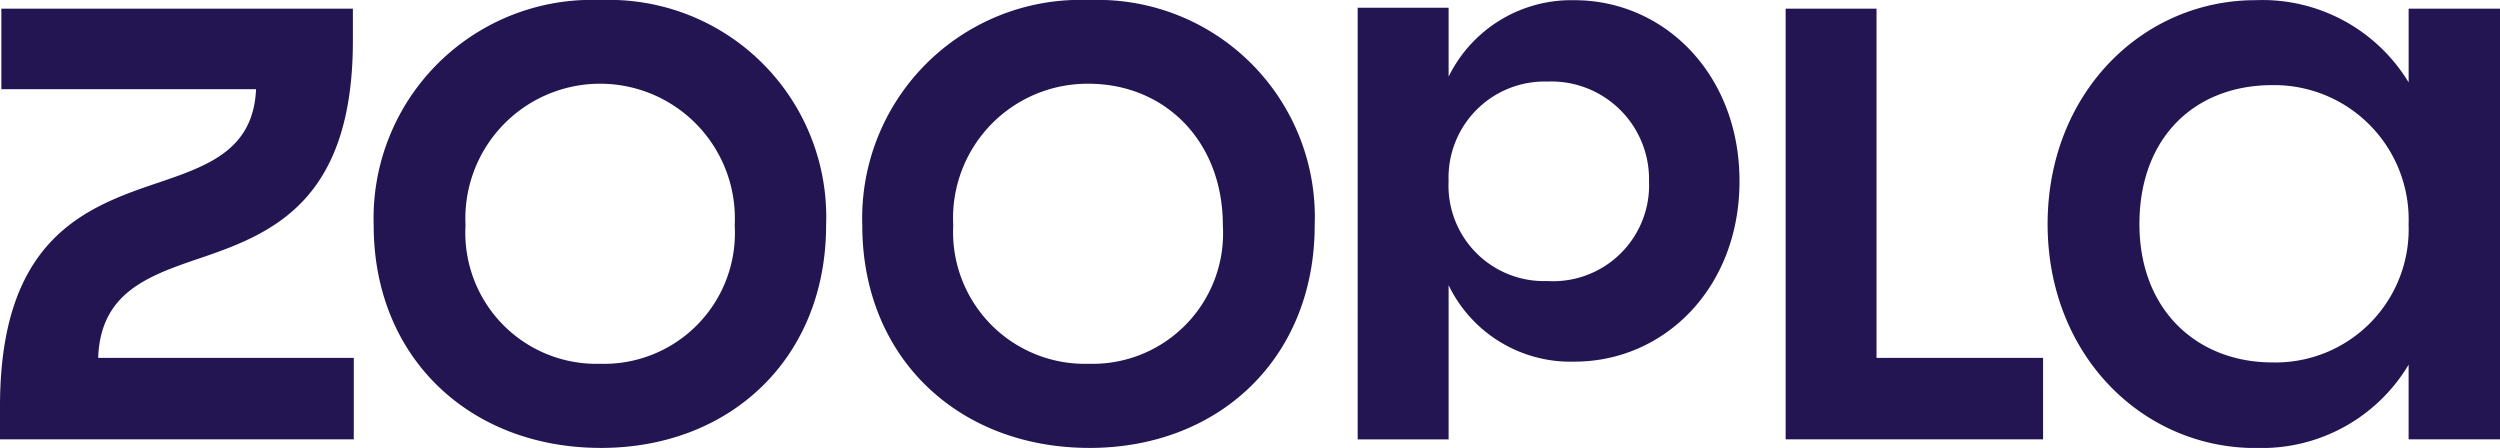
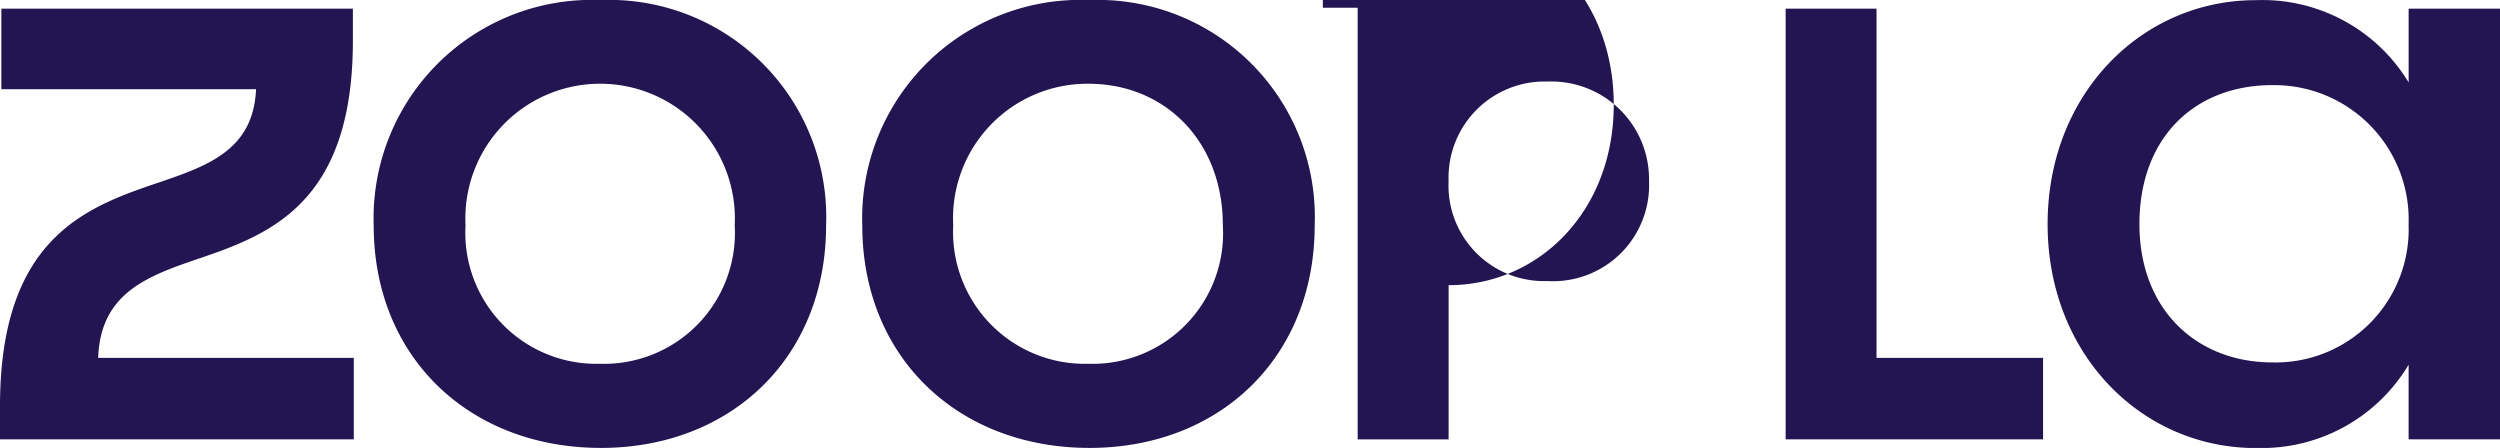
<svg xmlns="http://www.w3.org/2000/svg" width="121.599" height="21.786" viewBox="0 0 121.599 21.786">
-   <path d="M119.23,26.62c-3.653,0-6.469-2.531-6.469-6.733s2.685-6.755,6.469-6.755a6.544,6.544,0,0,1,6.623,6.777,6.476,6.476,0,0,1-6.623,6.711M95.553,30.361h12.521V26.4h-8.1V9.412H95.553Zm-11.575-7.7A4.645,4.645,0,0,1,79.159,17.8a4.675,4.675,0,0,1,4.819-4.841A4.752,4.752,0,0,1,88.908,17.8a4.672,4.672,0,0,1-4.929,4.863m-9.242,7.7h4.423v-7.5a6.582,6.582,0,0,0,6.117,3.719c4.379,0,8.032-3.587,8.032-8.78s-3.653-8.8-8.032-8.8a6.645,6.645,0,0,0-6.117,3.719V9.368H74.736ZM61.644,26.686a6.409,6.409,0,0,1-6.579-6.733,6.538,6.538,0,0,1,6.579-6.888c3.7,0,6.535,2.773,6.535,6.888a6.35,6.35,0,0,1-6.535,6.733m.044,4.093c6.337,0,10.958-4.4,10.958-10.826A10.563,10.563,0,0,0,61.688,8.994,10.622,10.622,0,0,0,50.641,19.952c0,6.447,4.687,10.826,11.046,10.826M37.878,26.686a6.374,6.374,0,0,1-6.535-6.733,6.555,6.555,0,1,1,13.093,0,6.367,6.367,0,0,1-6.557,6.733m.044,4.093c6.337,0,10.958-4.4,10.958-10.826A10.563,10.563,0,0,0,37.922,8.994,10.622,10.622,0,0,0,26.876,19.952c0,6.447,4.687,10.826,11.046,10.826M8.7,30.361H25.908V26.4H13.475c.11-3.125,2.333-3.961,4.863-4.819,3.5-1.188,7.526-2.707,7.526-10.606V9.412H8.766v3.917H21.155c-.132,2.949-2.311,3.719-4.775,4.555C12.859,19.072,8.7,20.59,8.7,28.754Zm109.716.418a8.311,8.311,0,0,0,7.438-4.049v3.631H130.3V9.412h-4.445V13a8.319,8.319,0,0,0-7.438-4c-5.545,0-10.122,4.555-10.122,10.892s4.577,10.892,10.122,10.892" transform="translate(-8.7 -8.992)" fill="#221551" />
+   <path d="M119.23,26.62c-3.653,0-6.469-2.531-6.469-6.733s2.685-6.755,6.469-6.755a6.544,6.544,0,0,1,6.623,6.777,6.476,6.476,0,0,1-6.623,6.711M95.553,30.361h12.521V26.4h-8.1V9.412H95.553Zm-11.575-7.7A4.645,4.645,0,0,1,79.159,17.8a4.675,4.675,0,0,1,4.819-4.841A4.752,4.752,0,0,1,88.908,17.8a4.672,4.672,0,0,1-4.929,4.863m-9.242,7.7h4.423v-7.5c4.379,0,8.032-3.587,8.032-8.78s-3.653-8.8-8.032-8.8a6.645,6.645,0,0,0-6.117,3.719V9.368H74.736ZM61.644,26.686a6.409,6.409,0,0,1-6.579-6.733,6.538,6.538,0,0,1,6.579-6.888c3.7,0,6.535,2.773,6.535,6.888a6.35,6.35,0,0,1-6.535,6.733m.044,4.093c6.337,0,10.958-4.4,10.958-10.826A10.563,10.563,0,0,0,61.688,8.994,10.622,10.622,0,0,0,50.641,19.952c0,6.447,4.687,10.826,11.046,10.826M37.878,26.686a6.374,6.374,0,0,1-6.535-6.733,6.555,6.555,0,1,1,13.093,0,6.367,6.367,0,0,1-6.557,6.733m.044,4.093c6.337,0,10.958-4.4,10.958-10.826A10.563,10.563,0,0,0,37.922,8.994,10.622,10.622,0,0,0,26.876,19.952c0,6.447,4.687,10.826,11.046,10.826M8.7,30.361H25.908V26.4H13.475c.11-3.125,2.333-3.961,4.863-4.819,3.5-1.188,7.526-2.707,7.526-10.606V9.412H8.766v3.917H21.155c-.132,2.949-2.311,3.719-4.775,4.555C12.859,19.072,8.7,20.59,8.7,28.754Zm109.716.418a8.311,8.311,0,0,0,7.438-4.049v3.631H130.3V9.412h-4.445V13a8.319,8.319,0,0,0-7.438-4c-5.545,0-10.122,4.555-10.122,10.892s4.577,10.892,10.122,10.892" transform="translate(-8.7 -8.992)" fill="#221551" />
</svg>